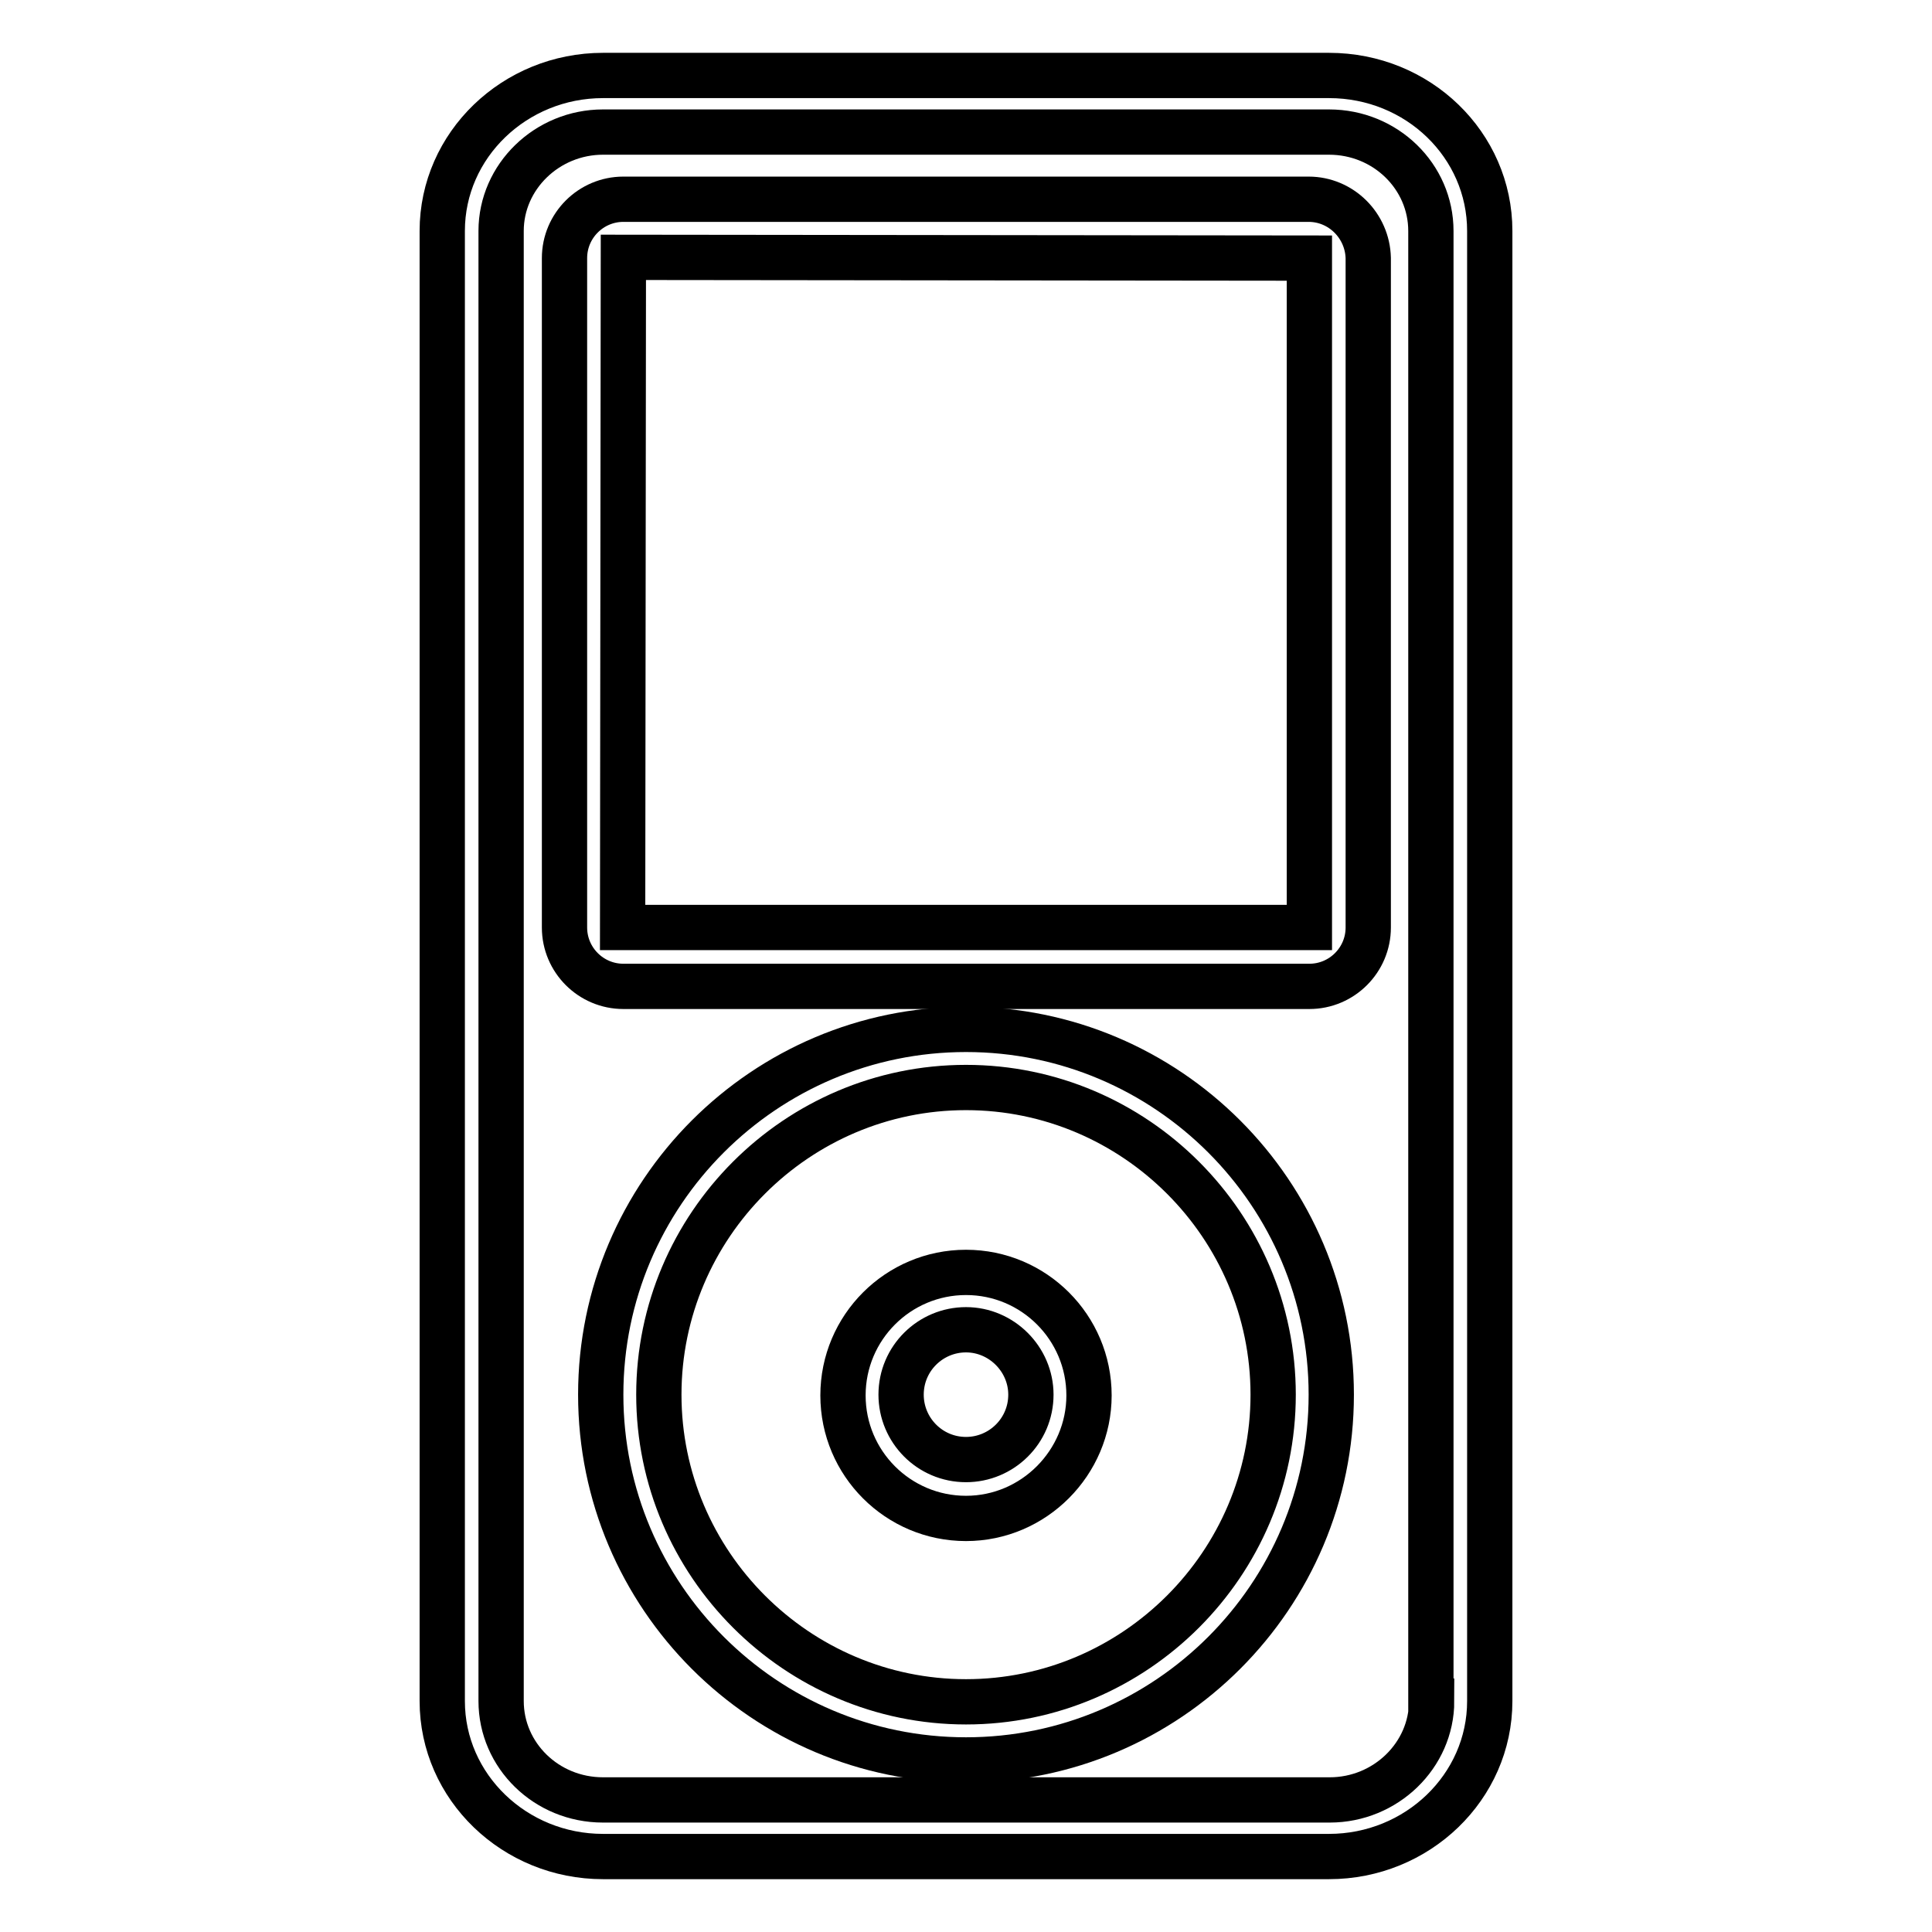
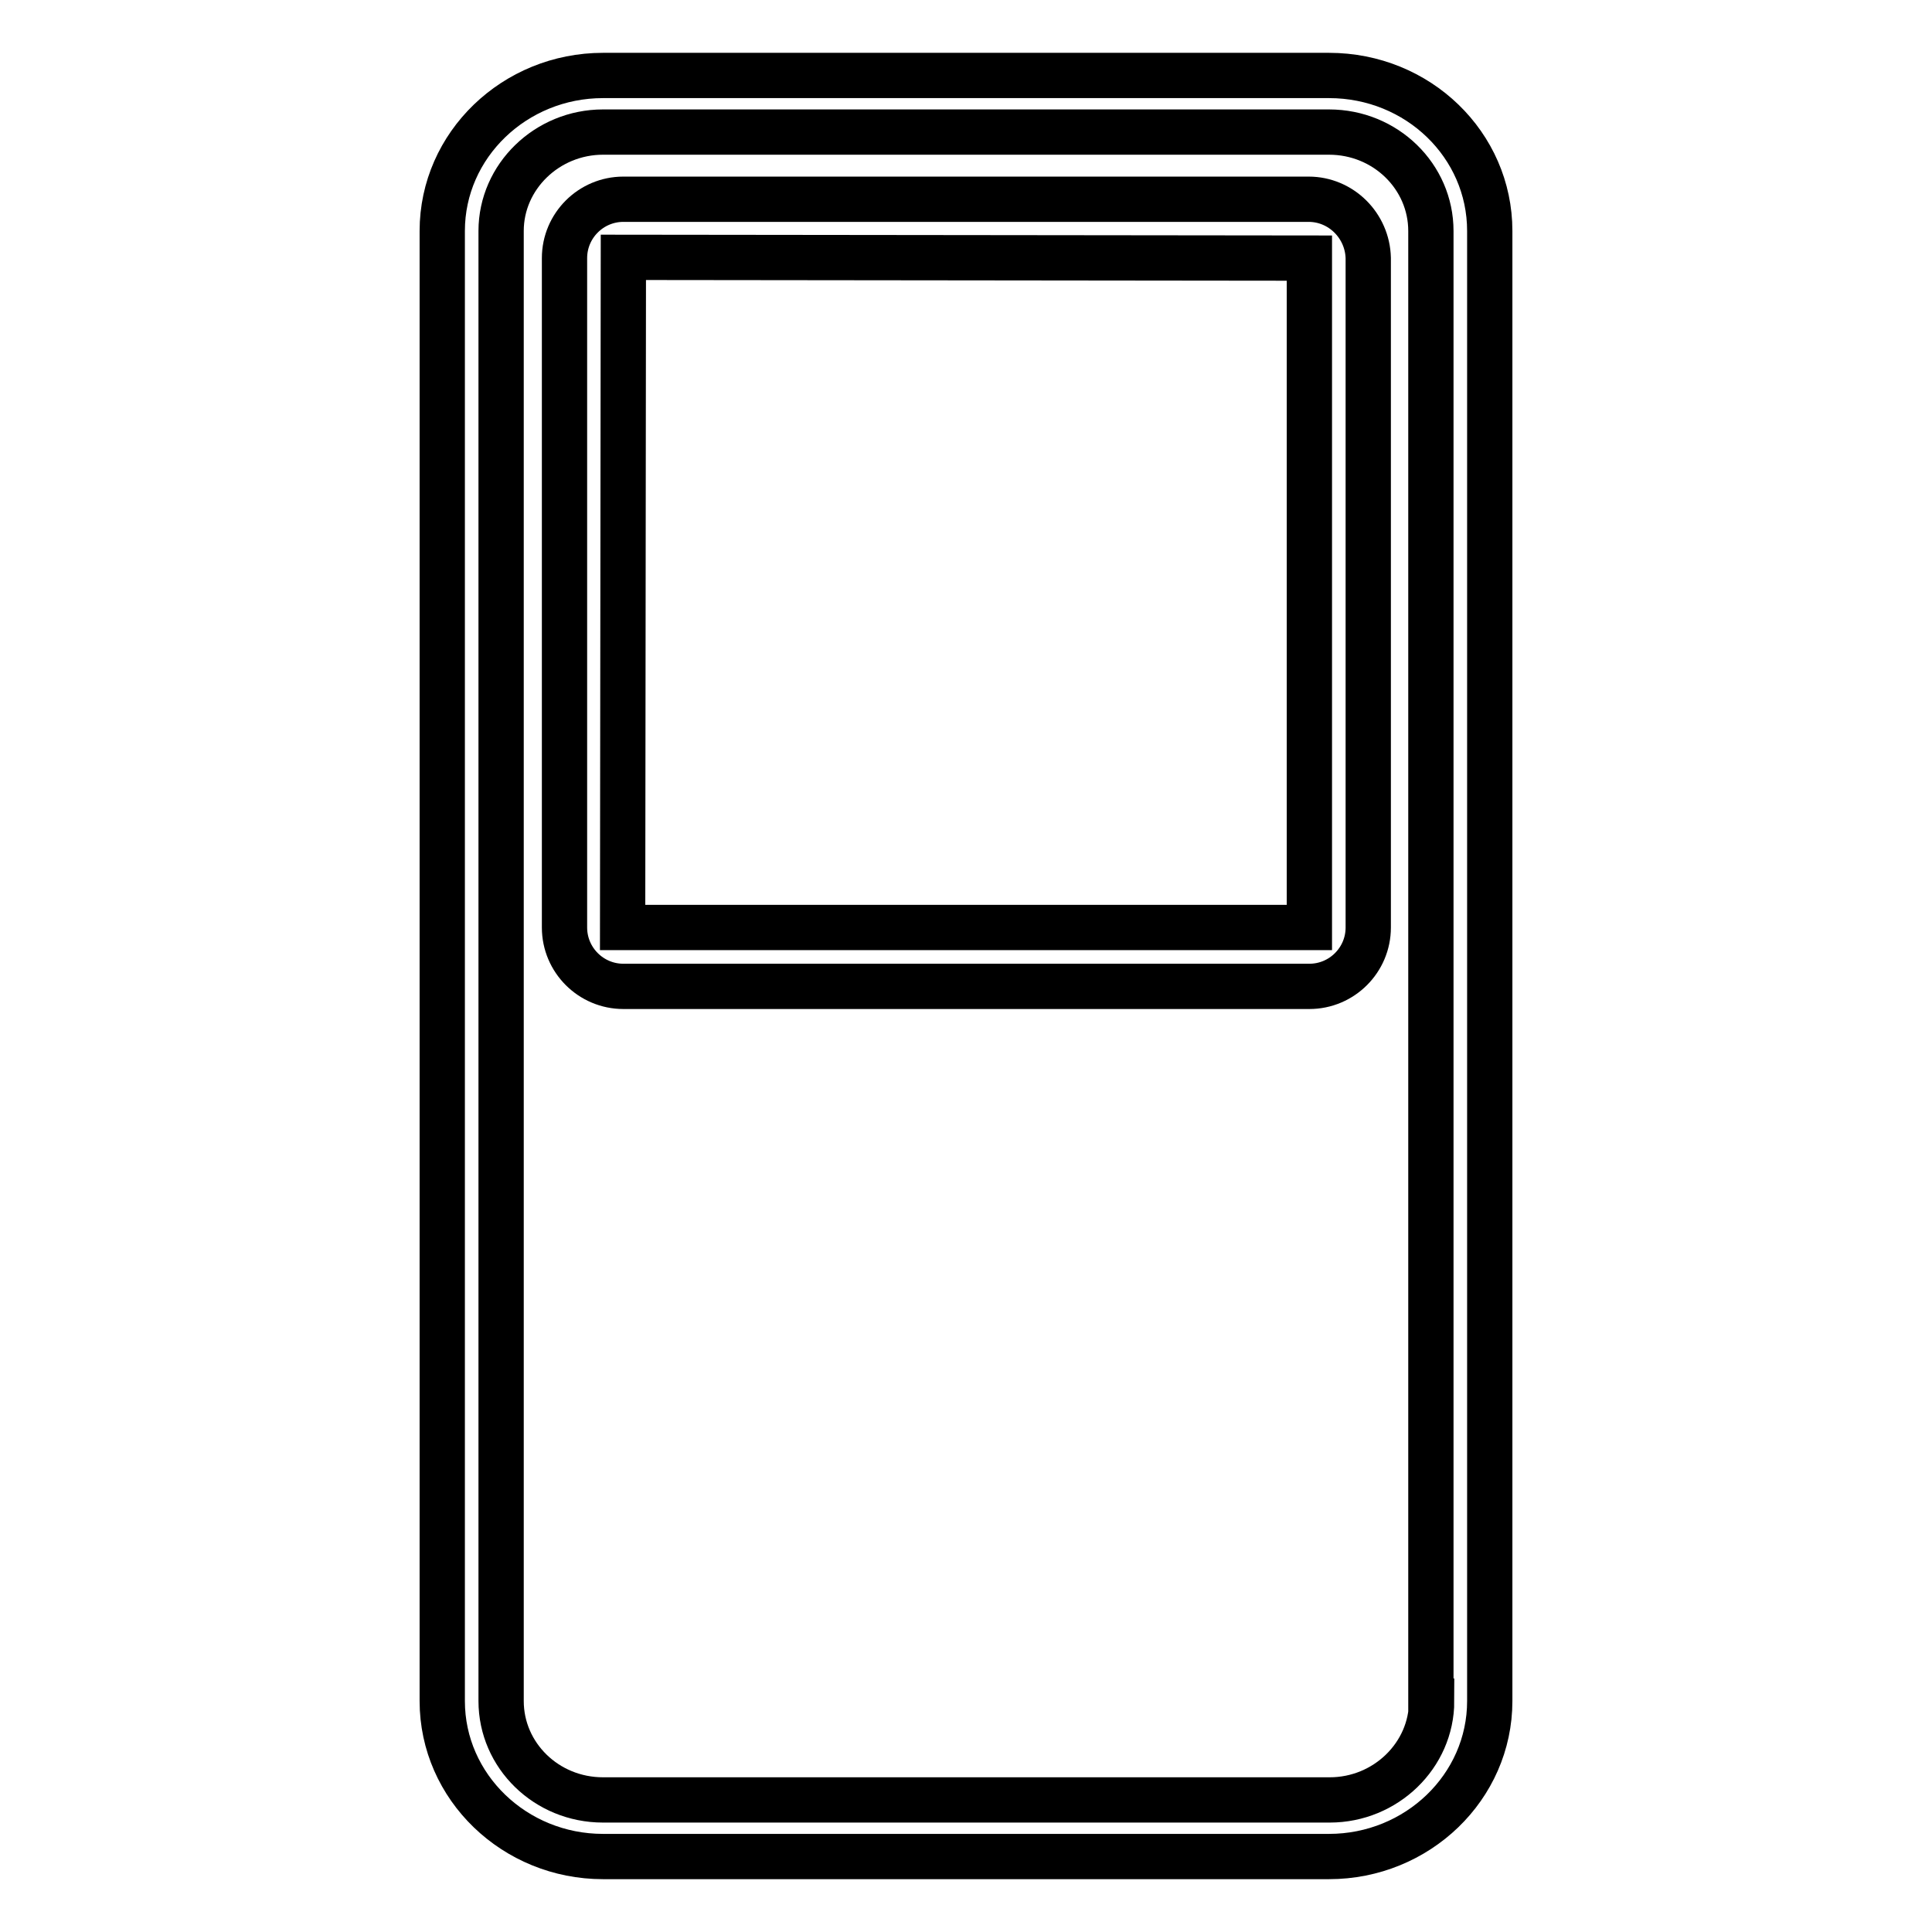
<svg xmlns="http://www.w3.org/2000/svg" version="1.1" x="0px" y="0px" viewBox="0 0 256 256" enable-background="new 0 0 256 256" xml:space="preserve">
  <g>
    <path stroke-width="6" fill-opacity="0" stroke="#000000" d="M173.4,26.4H82.6c-4.3,0-7.8,3.5-7.8,7.8v88.7c0,4.3,3.5,7.8,7.8,7.8h90.9c4.3,0,7.8-3.5,7.8-7.8V34.2 C181.2,29.9,177.7,26.4,173.4,26.4z M173.5,122.9C173.5,122.9,173.5,122.9,173.5,122.9h-91l0.1-88.8l90.9,0.1V122.9z" />
    <path stroke-width="6" fill-opacity="0" stroke="#000000" d="M176.1,10H79.9c-11.7,0-21.3,9.2-21.3,20.6v194.8c0,11.4,9.6,20.6,21.3,20.6h96.2 c11.7,0,21.3-9.2,21.3-20.6V30.6C197.4,19.2,187.9,10,176.1,10z M189.7,225.4c0,7.2-6.1,13.1-13.5,13.1H79.9 c-7.5,0-13.5-5.9-13.5-13.1V30.6c0-7.2,6.1-13.1,13.5-13.1h96.2c7.5,0,13.5,5.9,13.5,13.1V225.4z" />
-     <path stroke-width="6" fill-opacity="0" stroke="#000000" d="M128,233.2c-26.7,0-48.4-21.7-48.4-48.4s21.7-48.4,48.4-48.4c26.7,0,48.4,21.7,48.4,48.4 S154.7,233.2,128,233.2z M128,144.1c-22.4,0-40.7,18.3-40.7,40.7c0,22.4,18.3,40.7,40.7,40.7c22.4,0,40.7-18.3,40.7-40.7 C168.7,162.4,150.4,144.1,128,144.1z" />
-     <path stroke-width="6" fill-opacity="0" stroke="#000000" d="M128,201.2c-9,0-16.3-7.3-16.3-16.3c0-9,7.3-16.3,16.3-16.3c9,0,16.3,7.3,16.3,16.3 C144.3,193.8,137,201.2,128,201.2z M128,176.2c-4.7,0-8.6,3.8-8.6,8.6c0,4.7,3.8,8.6,8.6,8.6c4.7,0,8.6-3.8,8.6-8.6 C136.6,180.1,132.7,176.2,128,176.2z" />
  </g>
</svg>